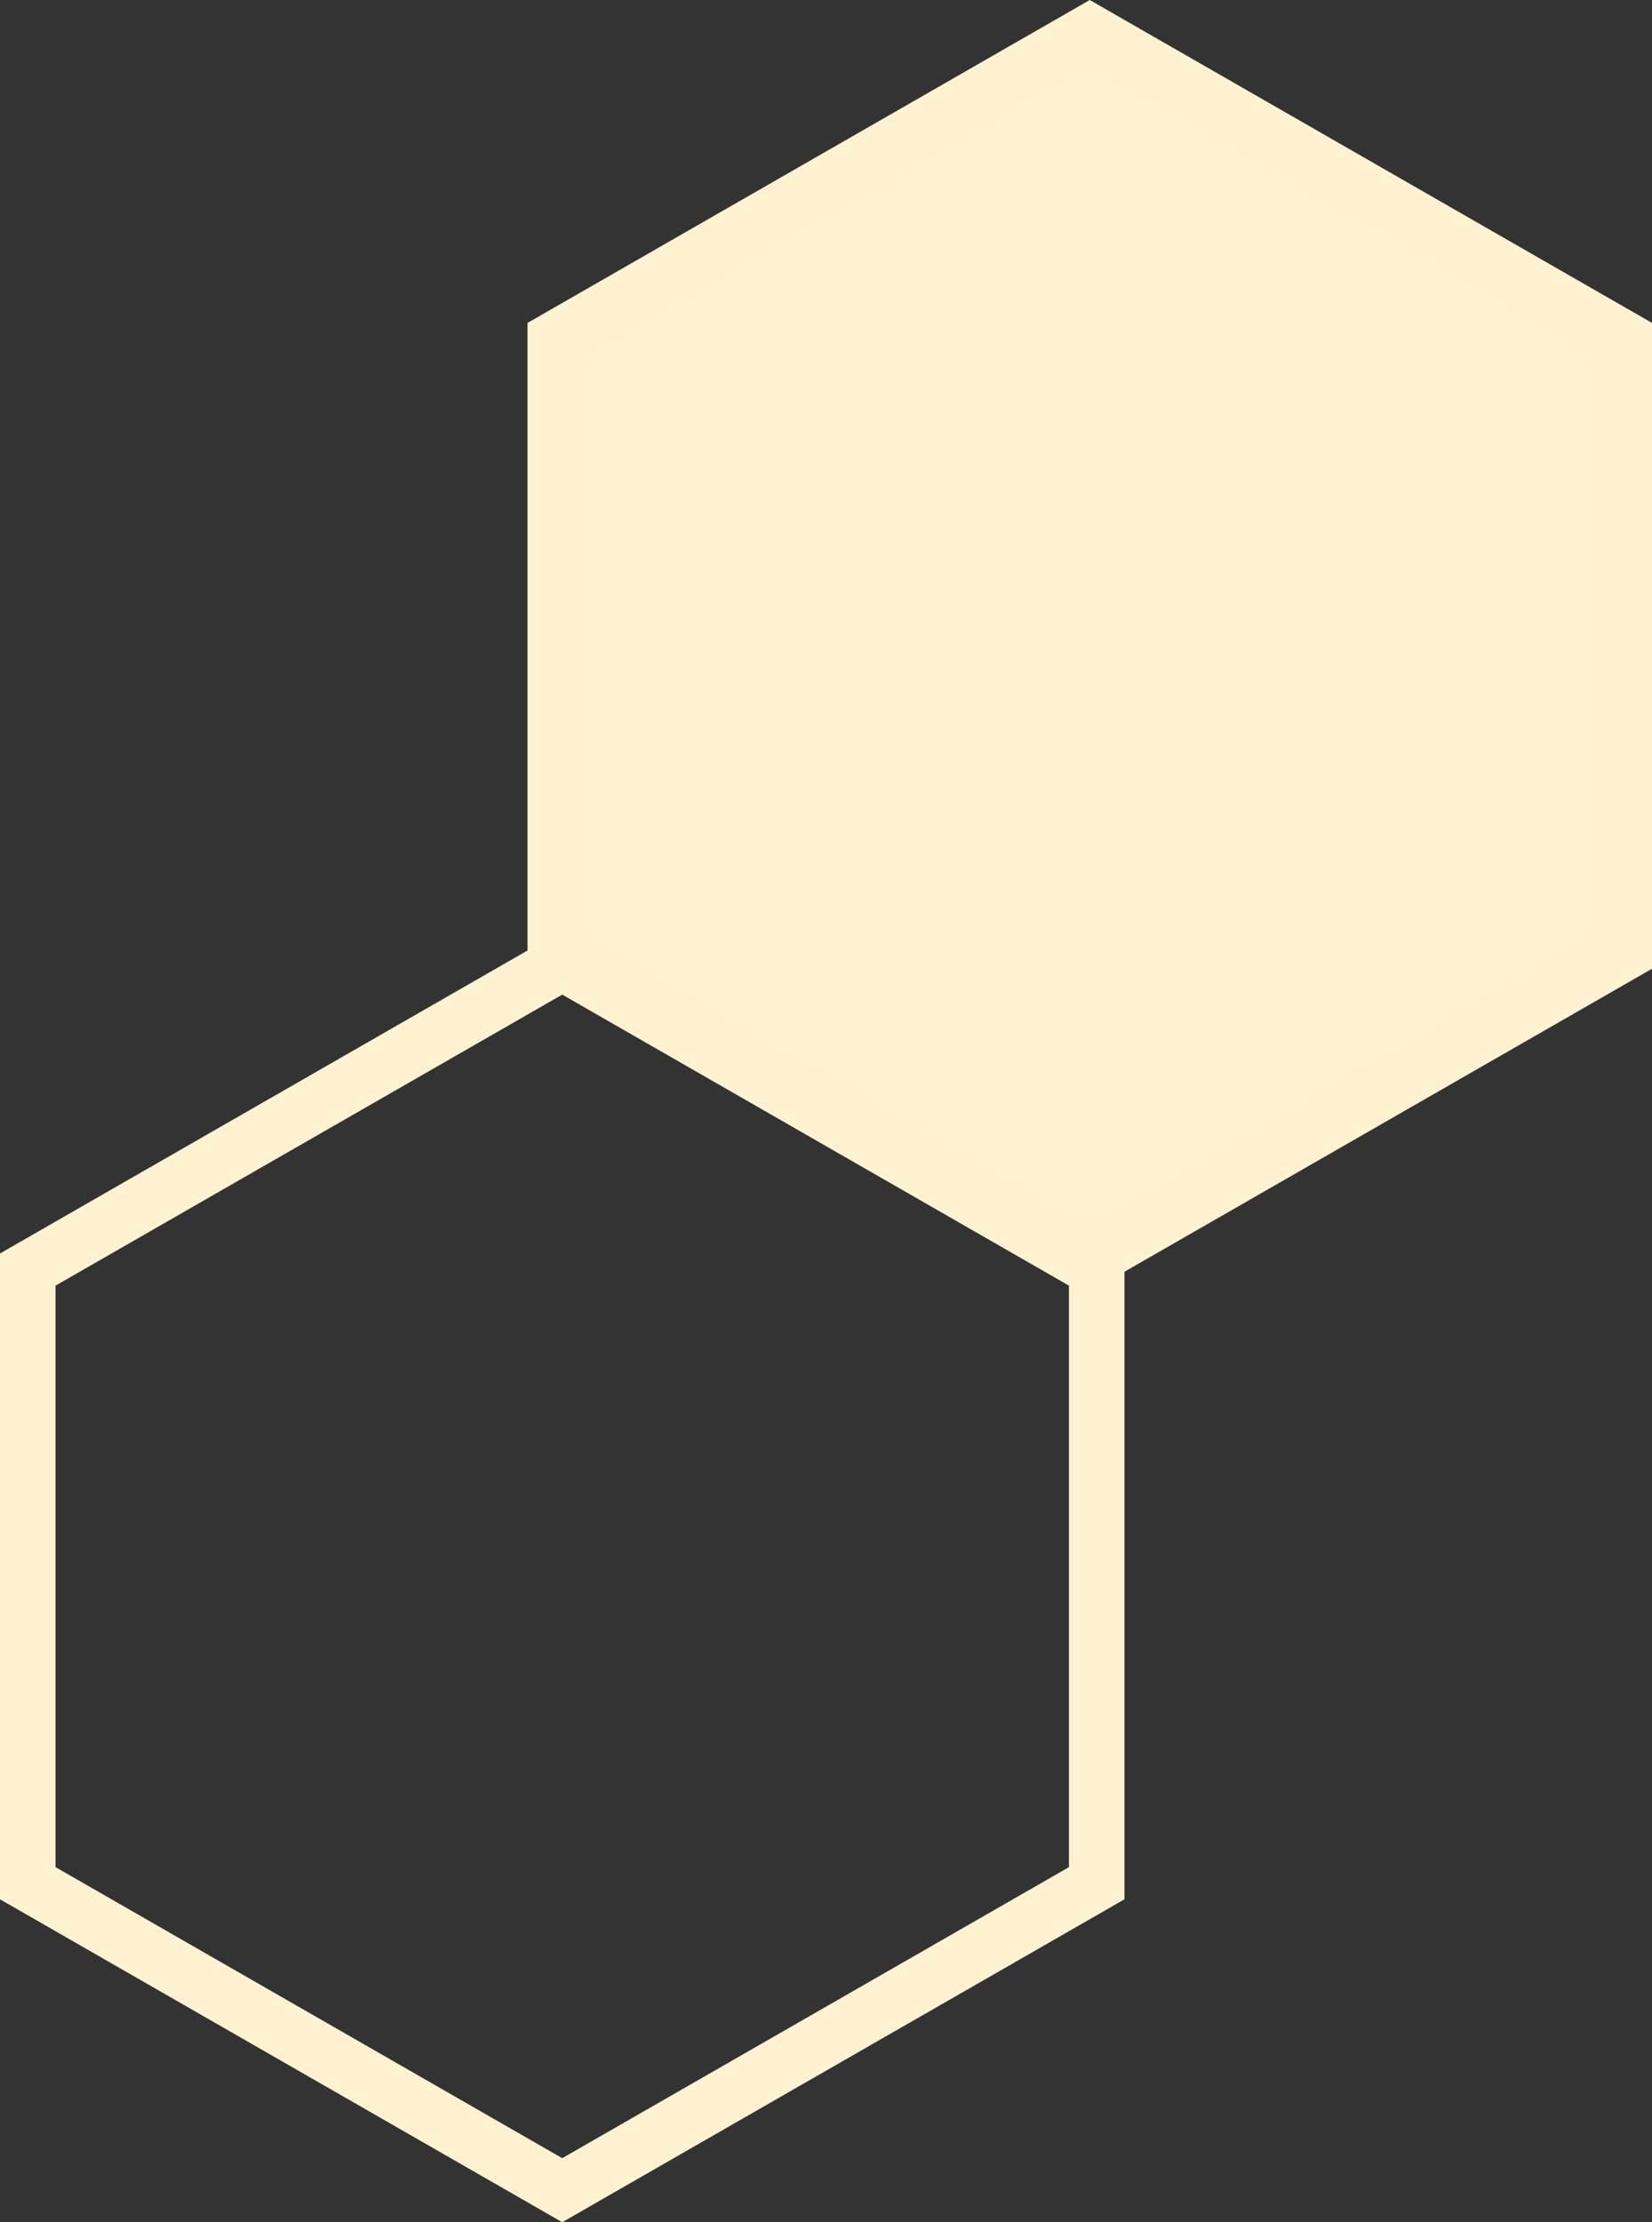
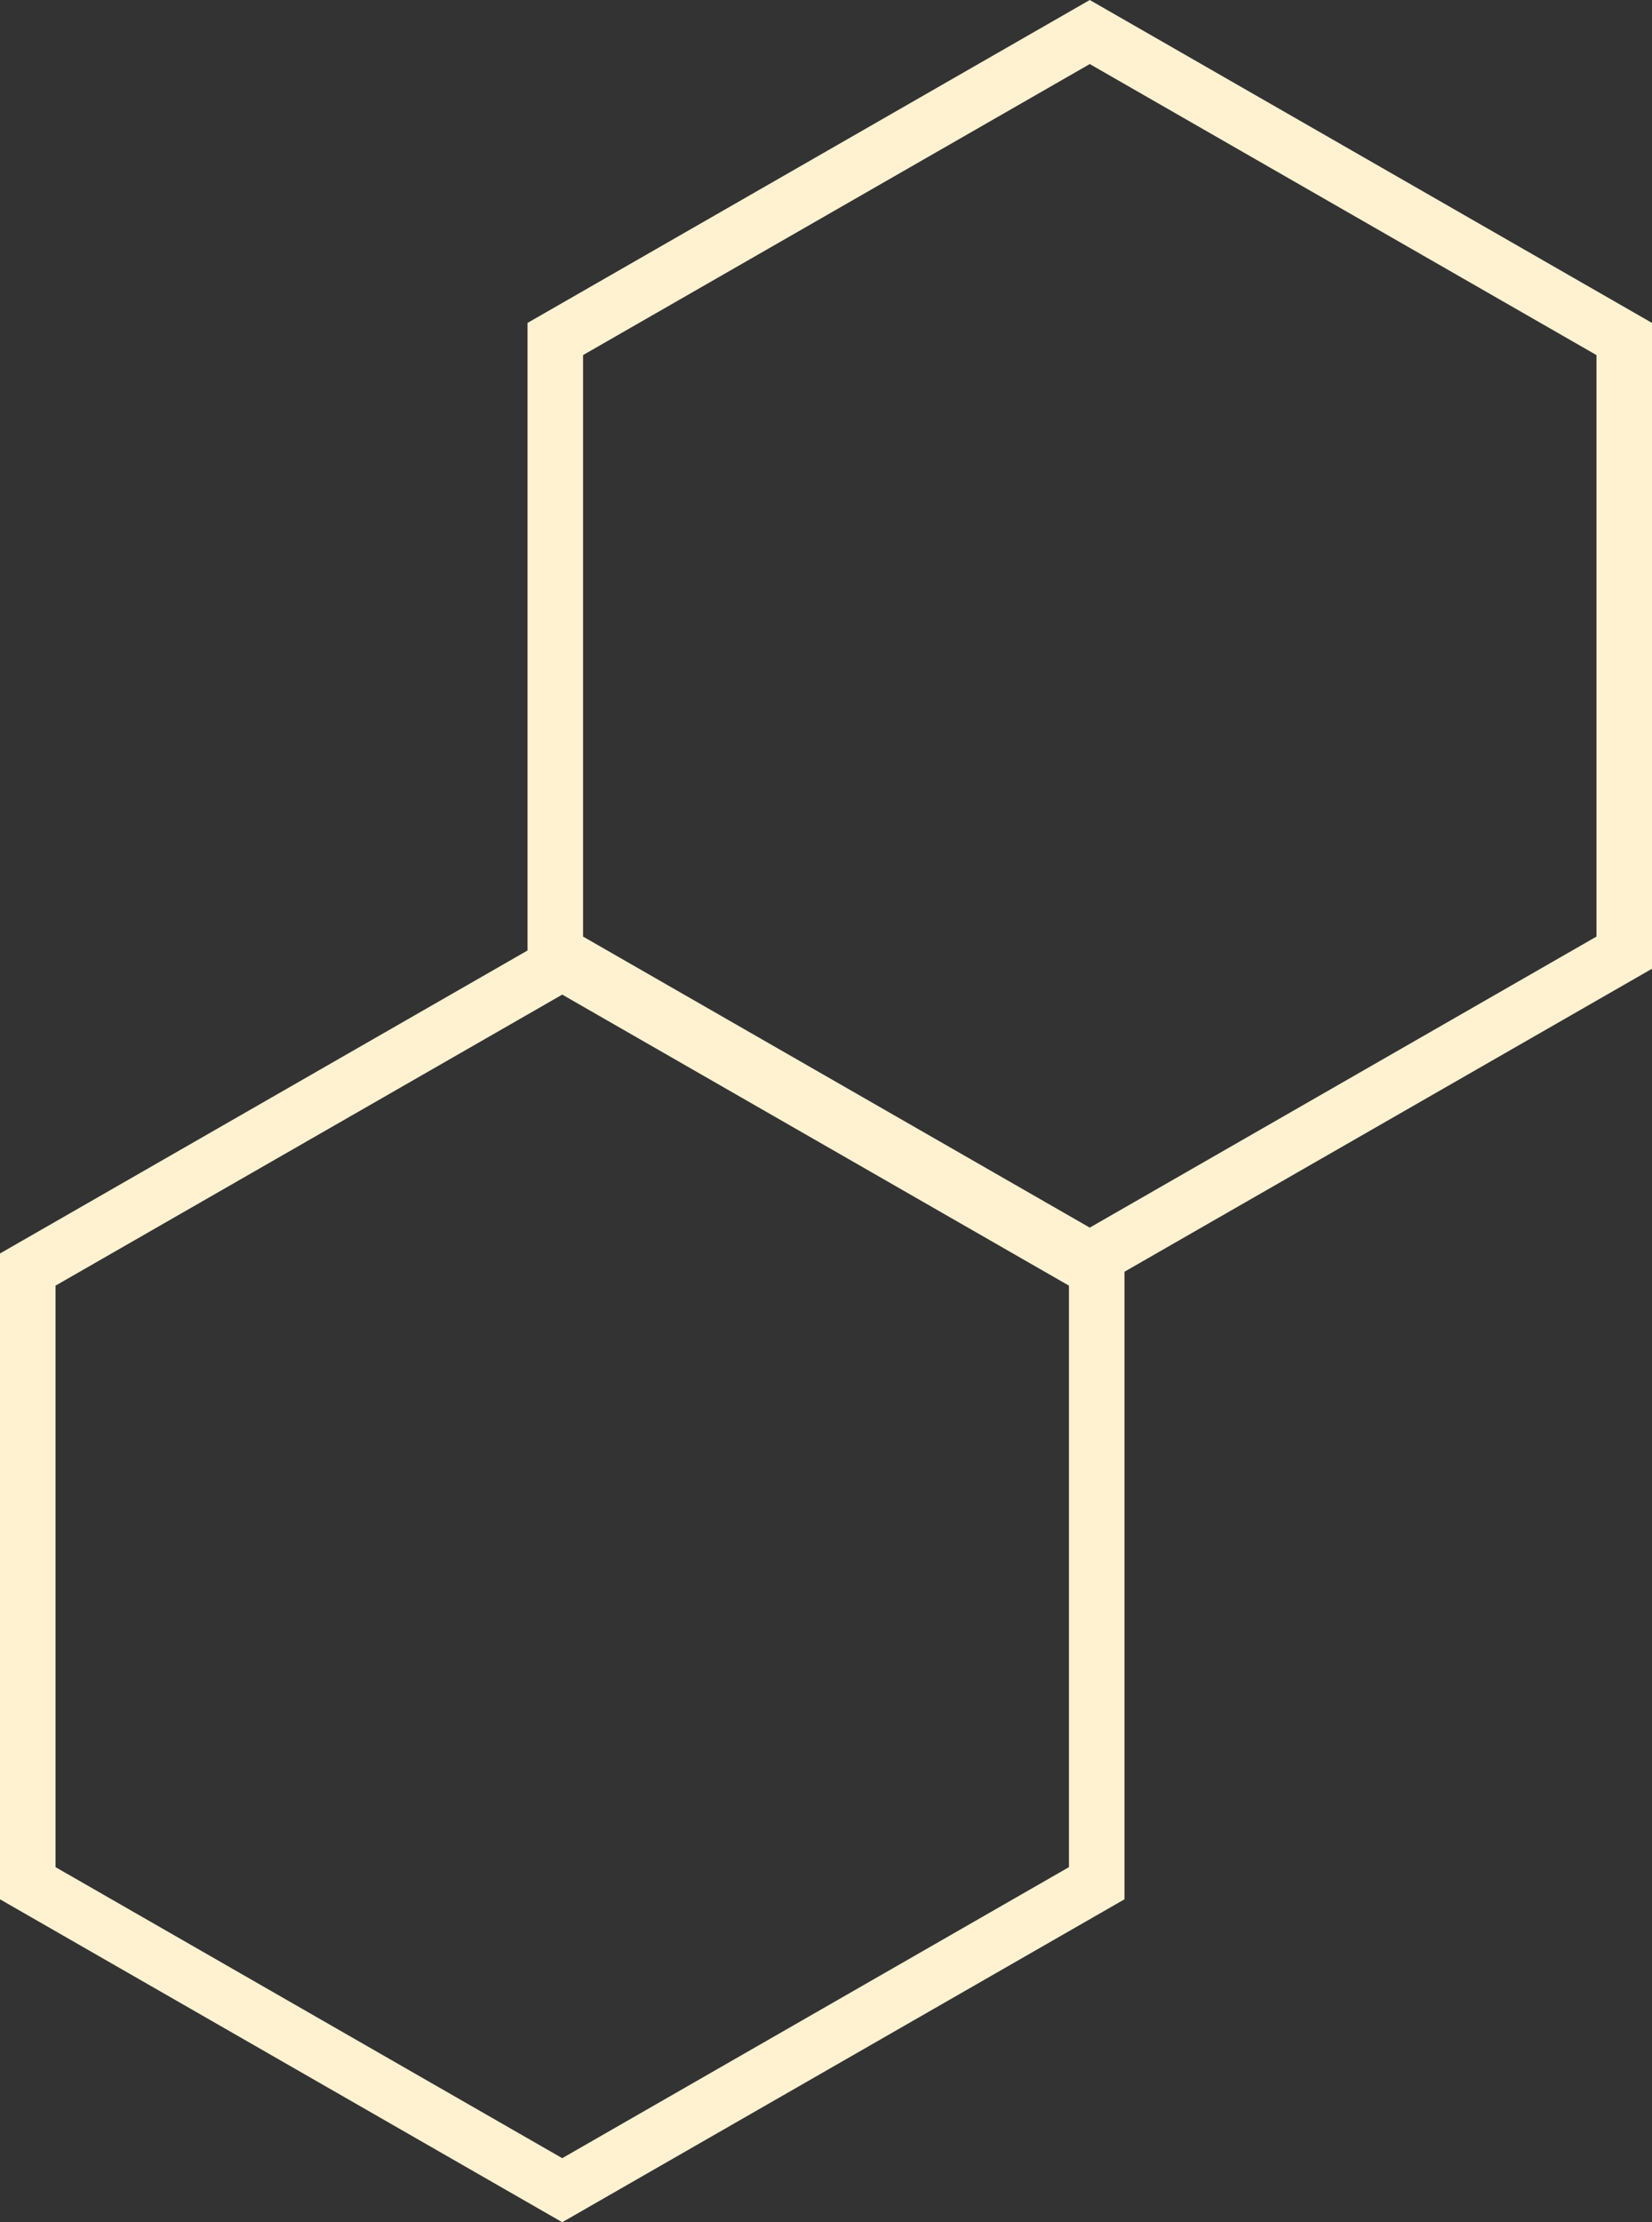
<svg xmlns="http://www.w3.org/2000/svg" id="Group_485" data-name="Group 485" width="119" height="160" viewBox="0 0 119 160">
  <rect x="0" y="0" width="119" height="160" fill="#333333" stroke="none" />
  <g id="Polygon_18" data-name="Polygon 18" transform="translate(119) rotate(90)" fill="#fff3d2">
-     <path d="M 68.592 79 L 24.408 79 L 2.306 40.5 L 24.408 2 L 68.592 2 L 90.694 40.5 L 68.592 79 Z" stroke="none" />
    <path d="M 25.566 4 L 4.612 40.5 L 25.566 77 L 67.434 77 L 88.388 40.5 L 67.434 4 L 25.566 4 M 23.25 0 L 69.75 0 L 93 40.5 L 69.75 81 L 23.25 81 L 0 40.5 L 23.25 0 Z" stroke="none" fill="#fff2d1" />
  </g>
  <g id="Polygon_19" data-name="Polygon 19" transform="translate(81 67) rotate(90)" fill="none">
-     <path d="M69.75,0,93,40.5,69.75,81H23.25L0,40.5,23.25,0Z" stroke="none" />
    <path d="M 25.566 4 L 4.612 40.5 L 25.566 77 L 67.434 77 L 88.388 40.5 L 67.434 4 L 25.566 4 M 23.25 0 L 69.75 0 L 93 40.5 L 69.75 81 L 23.25 81 L 0 40.5 L 23.25 0 Z" stroke="none" fill="#fff2d1" />
  </g>
</svg>